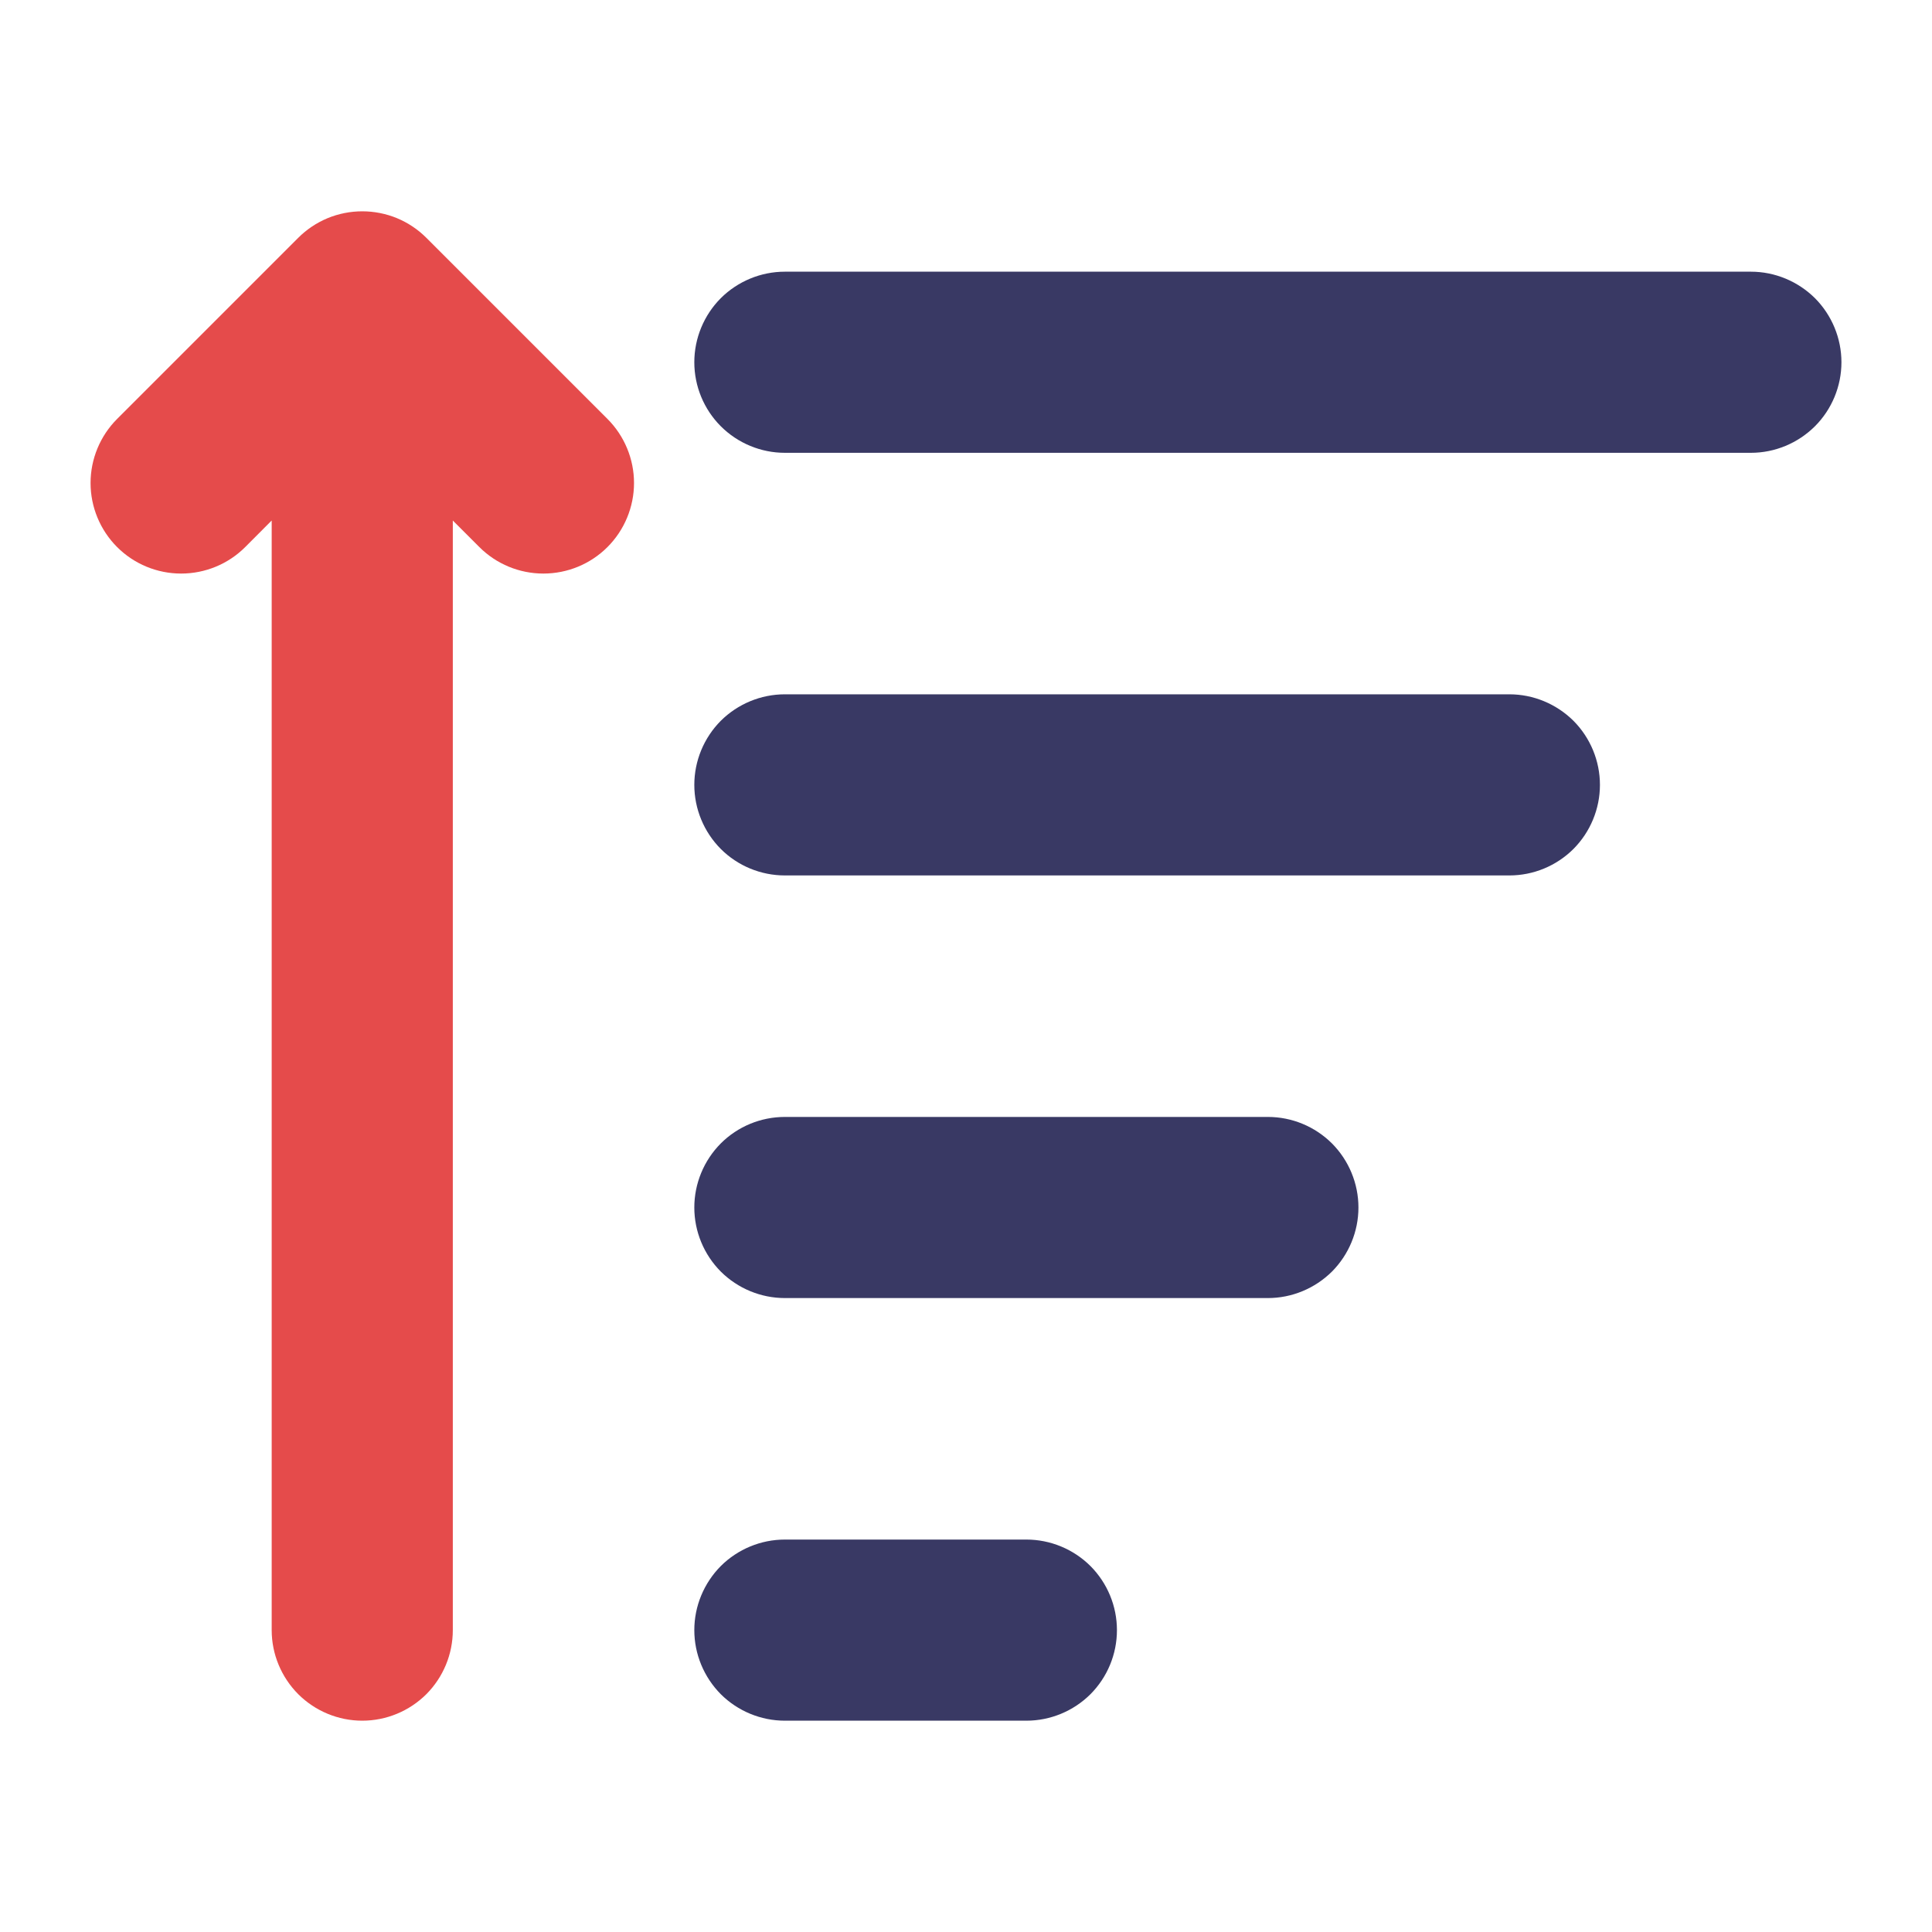
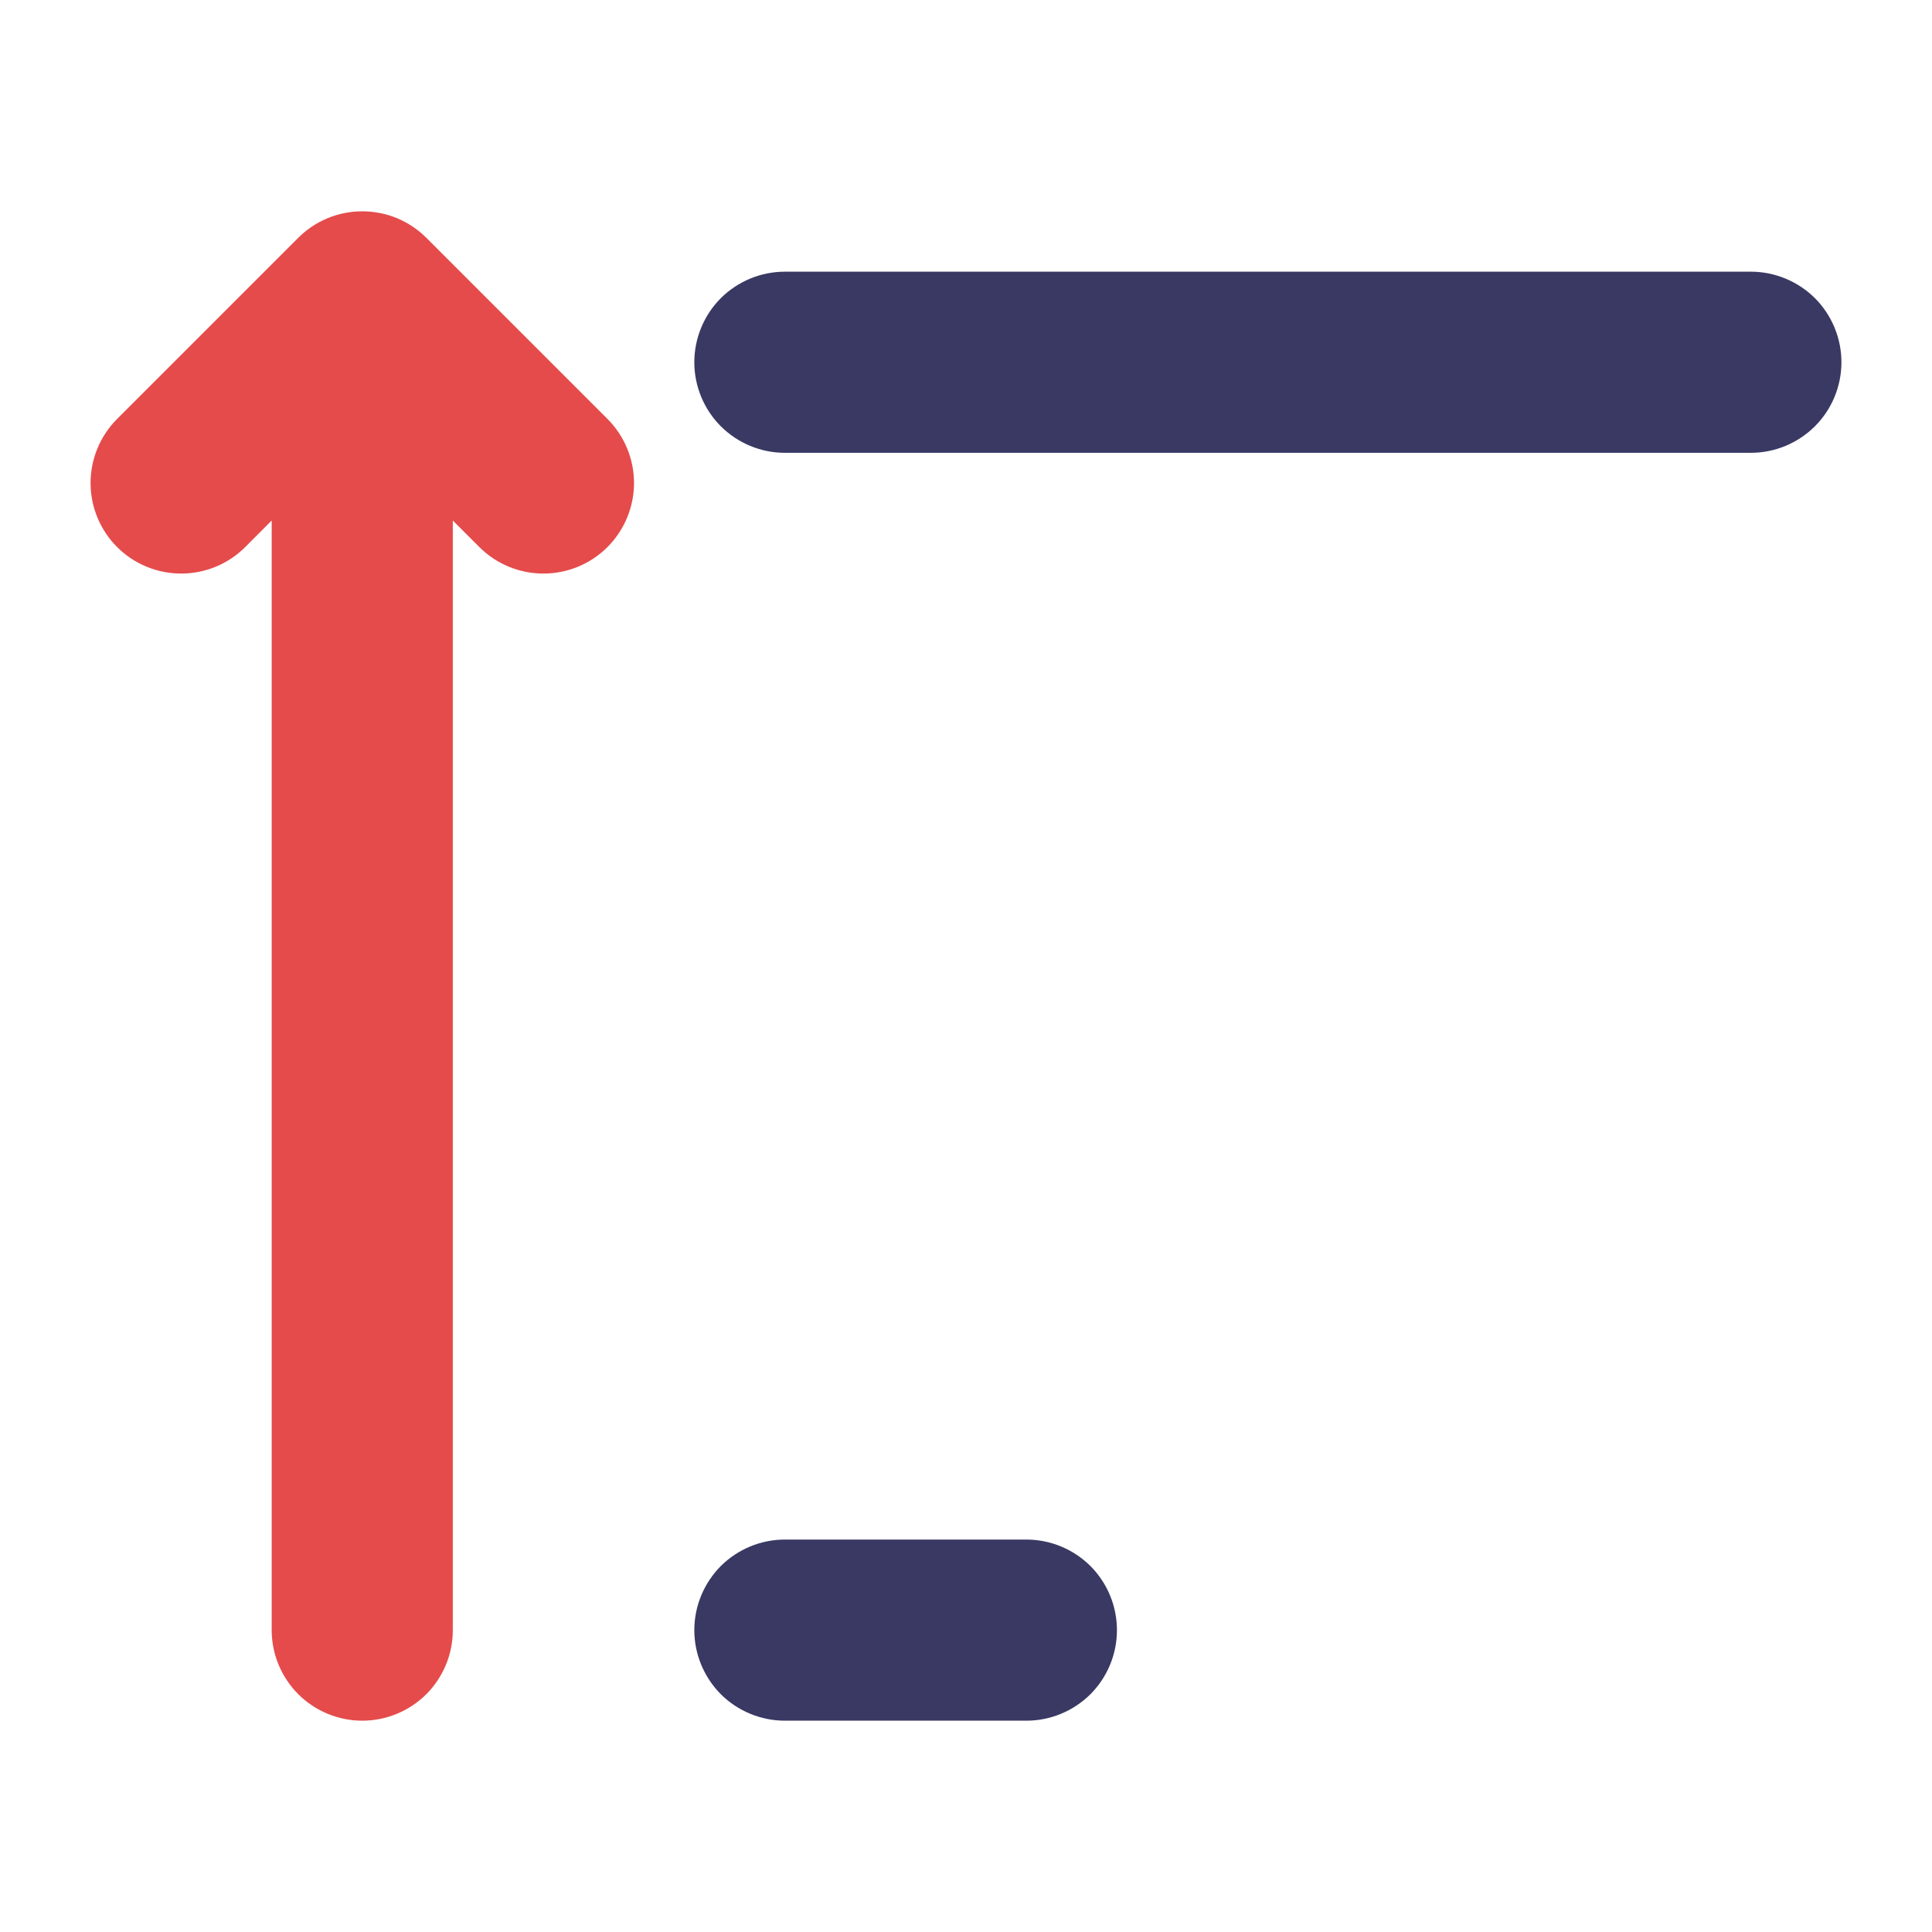
<svg xmlns="http://www.w3.org/2000/svg" width="24" height="24" viewBox="0 0 24 24" fill="none">
  <path d="M5.296 2.954C5.192 2.85 5.068 2.767 4.931 2.71C4.795 2.654 4.648 2.625 4.5 2.625C4.353 2.625 4.206 2.654 4.07 2.71C3.933 2.767 3.809 2.85 3.705 2.954L1.455 5.204C1.244 5.415 1.125 5.702 1.125 6C1.125 6.298 1.244 6.585 1.455 6.796C1.666 7.007 1.952 7.125 2.25 7.125C2.549 7.125 2.835 7.007 3.046 6.796L3.375 6.466V20.25C3.375 20.548 3.494 20.834 3.705 21.046C3.916 21.256 4.202 21.375 4.5 21.375C4.799 21.375 5.085 21.256 5.296 21.046C5.507 20.834 5.625 20.548 5.625 20.25V6.466L5.955 6.796C6.166 7.007 6.452 7.125 6.75 7.125C7.049 7.125 7.335 7.007 7.546 6.796C7.757 6.585 7.876 6.298 7.876 6C7.876 5.702 7.757 5.415 7.546 5.204L5.296 2.954Z" fill="#E54B4B" />
  <path d="M21.75 3.375H9.75C9.452 3.375 9.165 3.494 8.954 3.704C8.744 3.915 8.625 4.202 8.625 4.5C8.625 4.798 8.744 5.085 8.954 5.295C9.165 5.506 9.452 5.625 9.75 5.625H21.75C22.048 5.625 22.334 5.506 22.546 5.295C22.756 5.085 22.875 4.798 22.875 4.5C22.875 4.202 22.756 3.915 22.546 3.704C22.334 3.494 22.048 3.375 21.75 3.375Z" fill="#393964" />
-   <path d="M18.75 8.625H9.75C9.452 8.625 9.165 8.744 8.954 8.954C8.744 9.165 8.625 9.452 8.625 9.75C8.625 10.048 8.744 10.335 8.954 10.546C9.165 10.757 9.452 10.875 9.75 10.875H18.75C19.048 10.875 19.334 10.757 19.546 10.546C19.756 10.335 19.875 10.048 19.875 9.75C19.875 9.452 19.756 9.165 19.546 8.954C19.334 8.744 19.048 8.625 18.75 8.625Z" fill="#393964" />
-   <path d="M15.75 13.875H9.75C9.452 13.875 9.165 13.993 8.954 14.204C8.744 14.415 8.625 14.702 8.625 15C8.625 15.298 8.744 15.585 8.954 15.796C9.165 16.006 9.452 16.125 9.75 16.125H15.75C16.048 16.125 16.334 16.006 16.546 15.796C16.756 15.585 16.875 15.298 16.875 15C16.875 14.702 16.756 14.415 16.546 14.204C16.334 13.993 16.048 13.875 15.75 13.875Z" fill="#393964" />
  <path d="M12.75 19.125H9.75C9.452 19.125 9.165 19.244 8.954 19.454C8.744 19.666 8.625 19.952 8.625 20.25C8.625 20.548 8.744 20.834 8.954 21.046C9.165 21.256 9.452 21.375 9.75 21.375H12.75C13.048 21.375 13.335 21.256 13.546 21.046C13.757 20.834 13.875 20.548 13.875 20.25C13.875 19.952 13.757 19.666 13.546 19.454C13.335 19.244 13.048 19.125 12.75 19.125Z" fill="#393964" />
</svg>